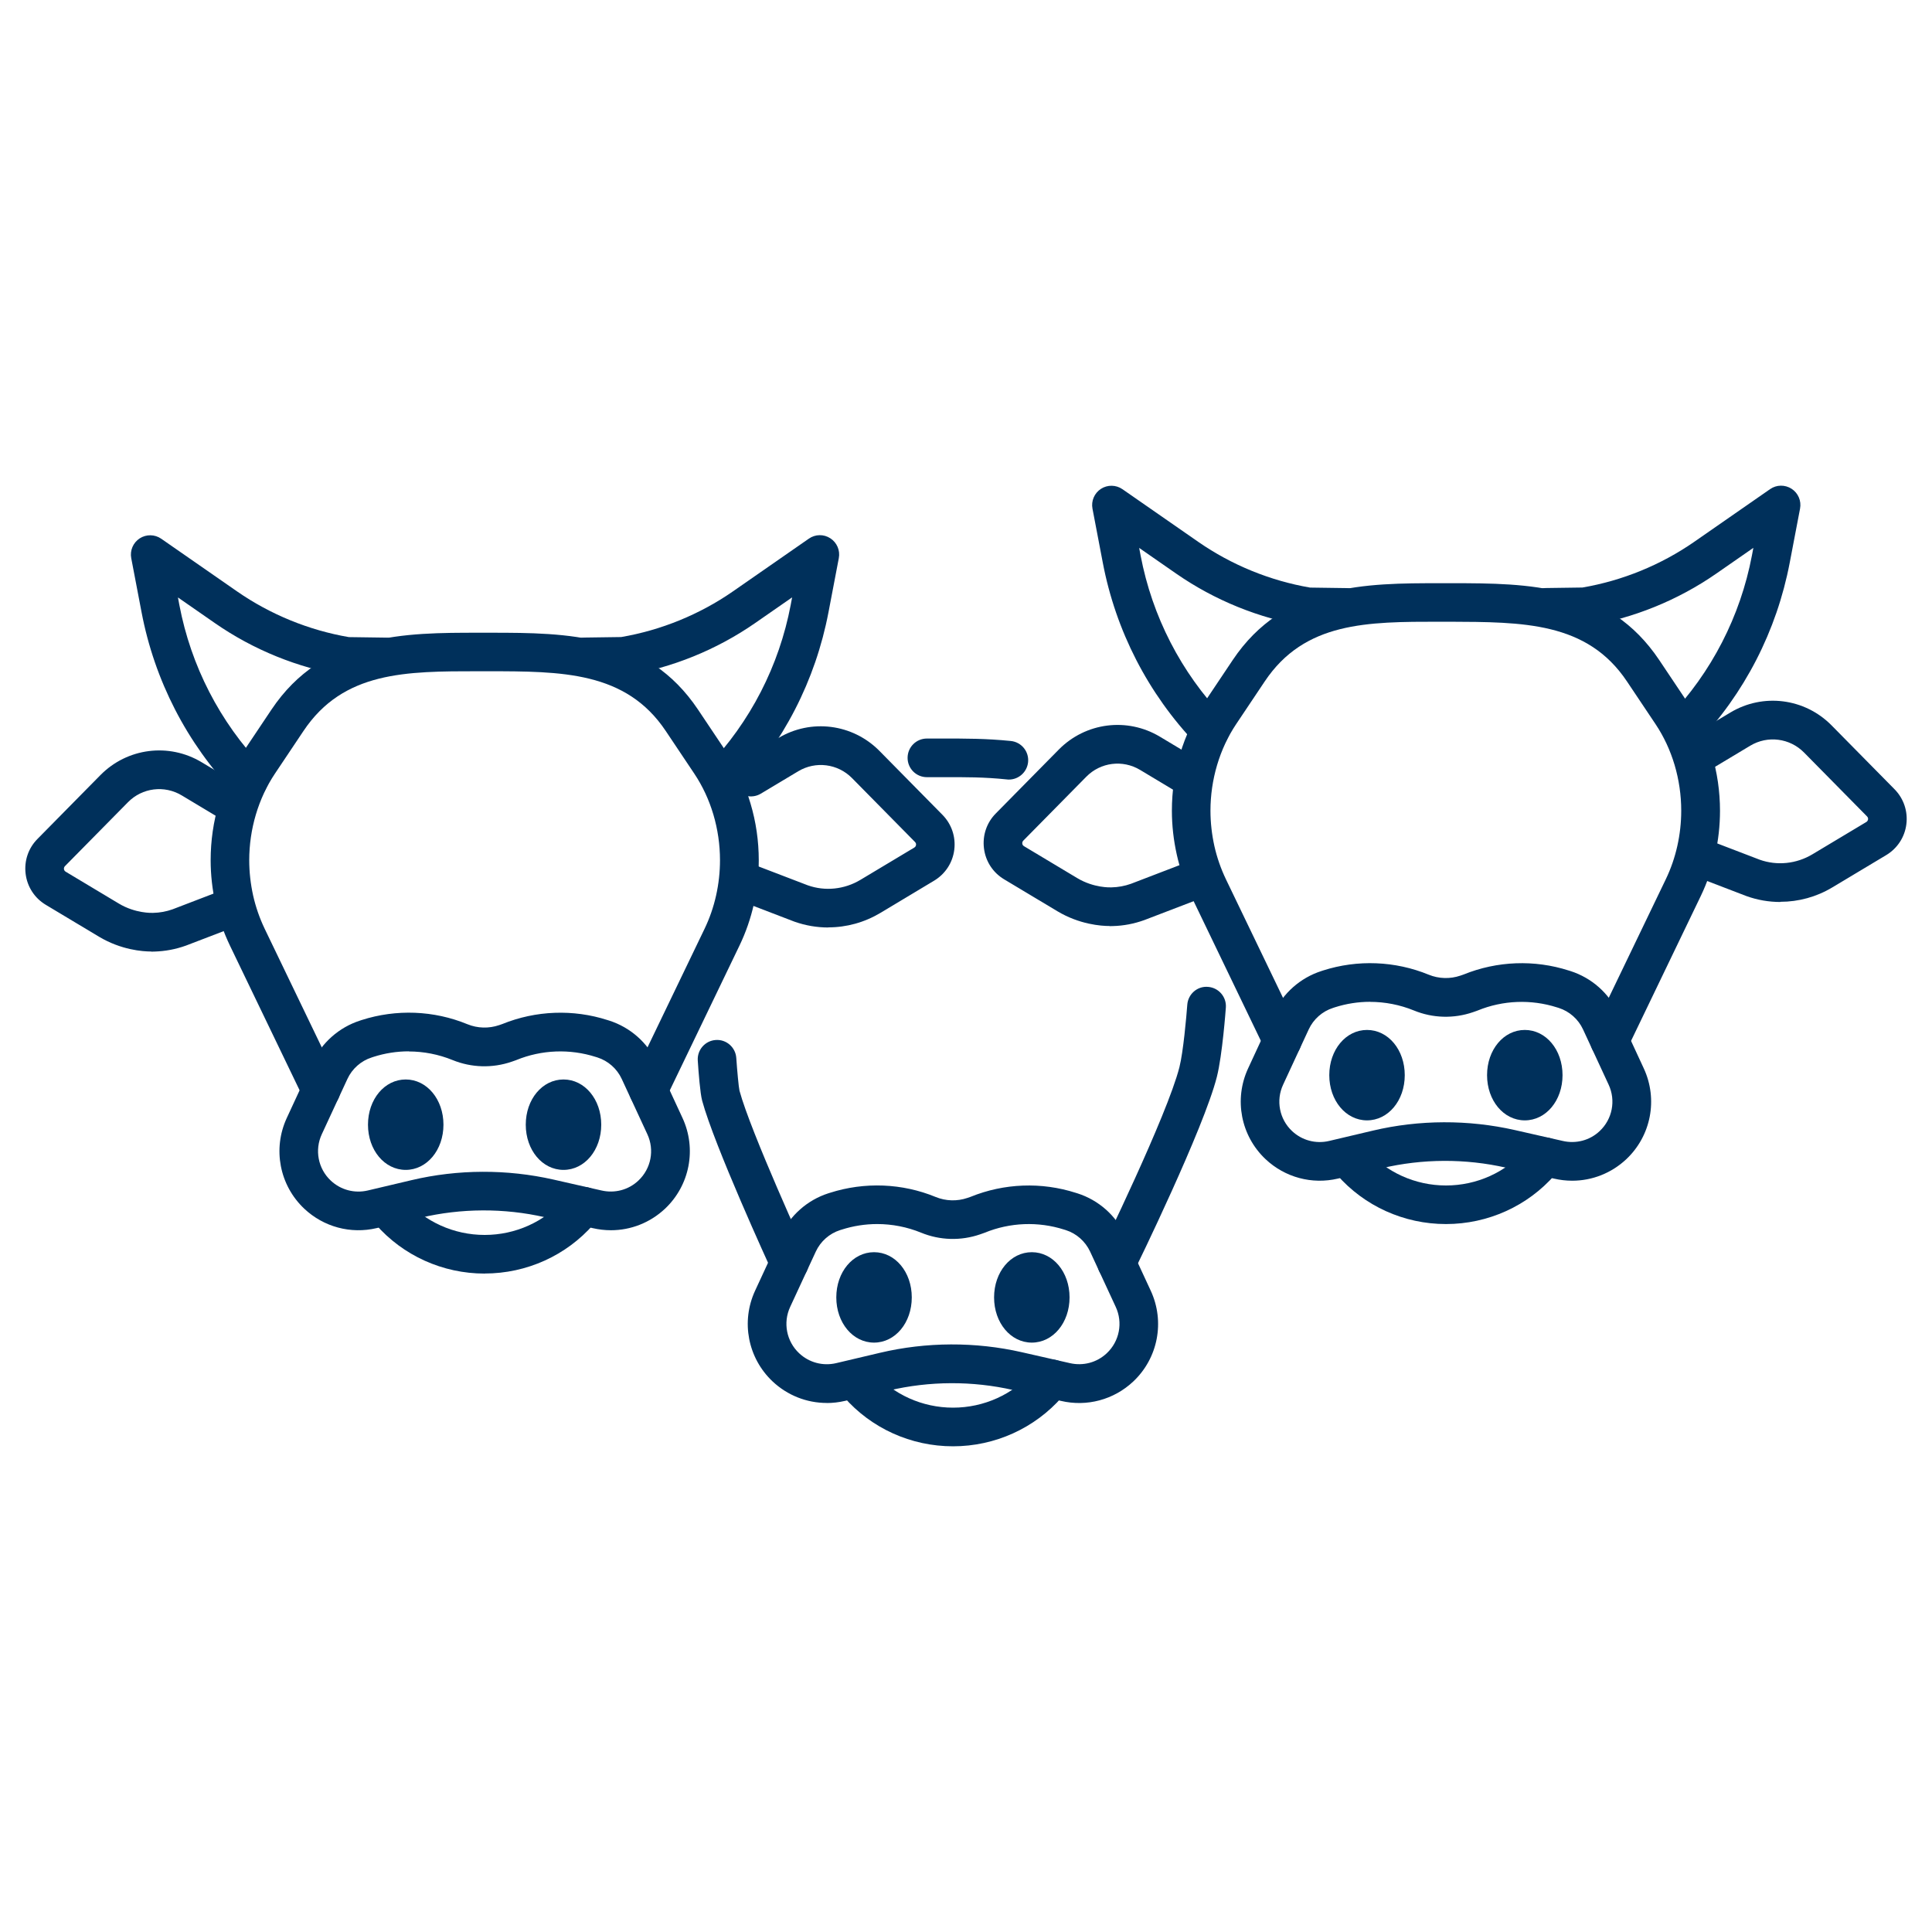
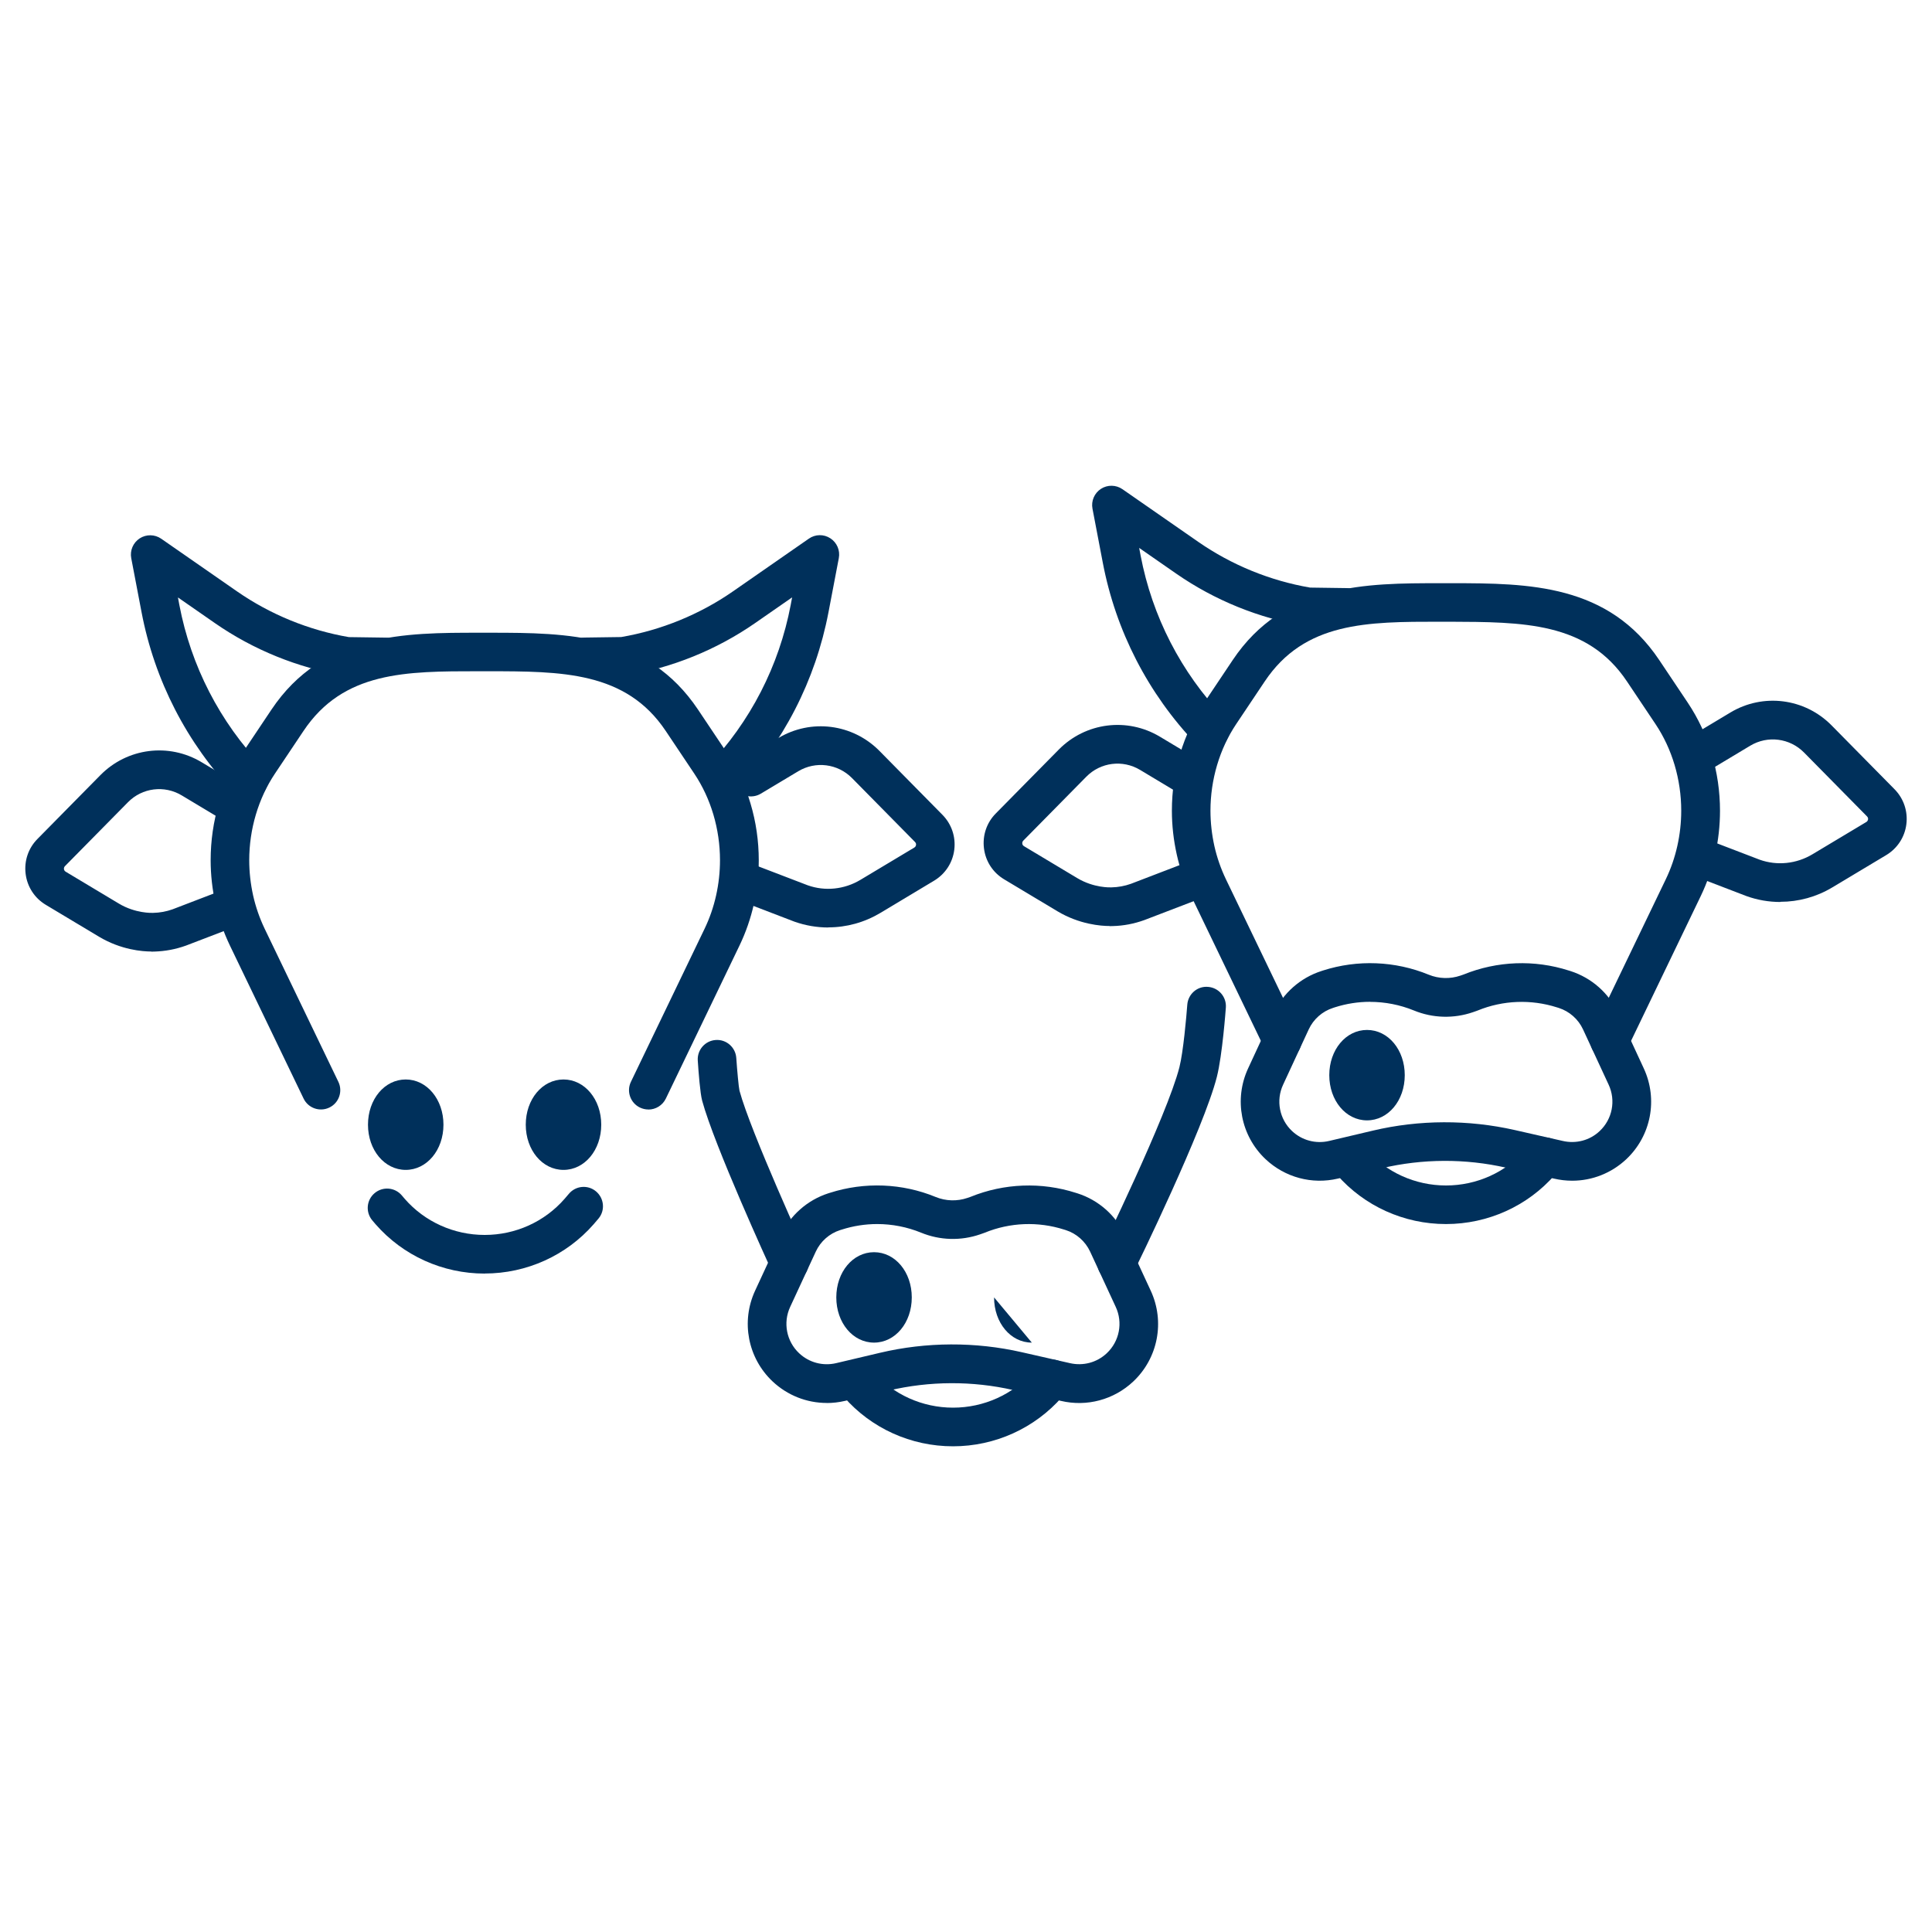
<svg xmlns="http://www.w3.org/2000/svg" id="Layer_1" data-name="Layer 1" viewBox="0 0 300 300">
  <defs>
    <style>
      .cls-1 {
        fill: #00305b;
        stroke-width: 0px;
      }
    </style>
  </defs>
  <g>
    <path class="cls-1" d="M75.25,197.76c-6.51,0-12.68-2.79-16.93-7.66-.18-.2-.35-.4-.51-.6-1.07-1.27-.91-3.16.36-4.23,1.27-1.07,3.16-.91,4.23.36l.45.53c3.11,3.56,7.63,5.6,12.41,5.6s9.3-2.04,12.41-5.61c.22-.25.43-.5.65-.76,1.06-1.28,2.95-1.46,4.22-.4s1.46,2.95.4,4.22c-.25.3-.5.59-.75.88-4.25,4.87-10.42,7.66-16.93,7.66Z" />
    <path class="cls-1" d="M100.67,172.28c-.44,0-.88-.1-1.3-.3-1.49-.72-2.12-2.51-1.4-4l11.44-23.77c1.57-3.26,2.39-6.94,2.39-10.64,0-2.41-.35-4.8-1.03-7.1-.68-2.28-1.67-4.41-2.96-6.34l-4.43-6.62c-6.2-9.28-16.18-9.27-27.66-9.28h-1.42c-11.26,0-20.98,0-27.18,9.28l-4.43,6.62c-2.58,3.86-3.99,8.63-3.99,13.44,0,1.84.21,3.69.61,5.5.4,1.77,1,3.5,1.79,5.15l11.44,23.76c.72,1.49.09,3.29-1.4,4-1.49.72-3.29.09-4-1.4l-11.44-23.76c-.99-2.06-1.74-4.22-2.23-6.43-.5-2.24-.76-4.53-.76-6.81,0-6.07,1.73-11.87,5.01-16.77l4.43-6.62c7.98-11.94,20.83-11.94,32.17-11.94h1.88c11.98,0,24.3.15,32.19,11.94l4.43,6.62c1.62,2.43,2.88,5.11,3.72,7.96.85,2.85,1.28,5.82,1.28,8.81,0,4.59-1.03,9.17-2.99,13.24l-11.44,23.77c-.52,1.07-1.59,1.7-2.71,1.7Z" />
    <path class="cls-1" d="M38.62,124.12c-.79,0-1.58-.31-2.17-.93-7.45-7.81-12.45-17.54-14.47-28.13l-1.6-8.38c-.23-1.2.29-2.41,1.31-3.08,1.02-.66,2.34-.64,3.34.05l11.79,8.19c5.16,3.58,11.16,6.03,17.35,7.09l5.74.08c1.66.02,2.98,1.38,2.96,3.04-.02,1.64-1.36,2.96-3,2.96h-.04l-5.97-.08c-.15,0-.3-.02-.45-.04-7.15-1.18-14.07-3.99-20.02-8.12l-5.76-4,.22,1.17c1.8,9.46,6.27,18.15,12.92,25.12,1.14,1.2,1.1,3.1-.1,4.24-.58.55-1.33.83-2.07.83Z" />
    <path class="cls-1" d="M112.03,124.12c-.74,0-1.49-.28-2.07-.83-1.2-1.14-1.24-3.04-.1-4.24,6.65-6.97,11.12-15.65,12.92-25.12l.22-1.17-5.76,4c-5.95,4.13-12.87,6.94-20.02,8.12-.15.02-.3.04-.45.04l-5.97.08c-1.62,0-3.02-1.3-3.04-2.96-.02-1.66,1.3-3.02,2.96-3.04l5.74-.08c6.2-1.06,12.19-3.51,17.35-7.09l11.79-8.19c1-.7,2.32-.72,3.34-.05,1.02.66,1.54,1.88,1.31,3.08l-1.6,8.38c-2.02,10.6-7.02,20.33-14.47,28.13-.59.62-1.38.93-2.17.93Z" />
    <path class="cls-1" d="M23.49,147.75c-1.34,0-4.68-.24-8.12-2.3l-8.26-4.95c-1.74-1.04-2.88-2.8-3.13-4.81-.25-2.01.42-3.99,1.84-5.42l9.78-9.92c4.17-4.22,10.63-5.04,15.71-1.99l5.8,3.48c1.42.85,1.88,2.69,1.03,4.12-.85,1.42-2.69,1.88-4.12,1.03l-5.8-3.48c-2.7-1.62-6.14-1.19-8.35,1.06l-9.78,9.92c-.16.16-.17.34-.16.46.02.12.07.29.27.41l8.26,4.95c2.58,1.55,5.16,1.44,5.18,1.44.05,0,.1,0,.15,0,1.04-.02,2.04-.21,3-.55l8.29-3.18c1.55-.6,3.28.18,3.88,1.73.59,1.55-.18,3.28-1.73,3.88l-8.35,3.2c-1.61.58-3.24.88-4.91.93-.1,0-.27.01-.49.01Z" />
-     <path class="cls-1" d="M94.85,191.03c-.94,0-1.89-.11-2.83-.33l-7.42-1.69c-6.32-1.44-12.99-1.41-19.3.08l-6.82,1.61c-4.02.95-8.22-.18-11.23-3.01-3.85-3.63-4.94-9.29-2.72-14.09l3.98-8.59c1.44-3.1,4.13-5.48,7.38-6.53l.27-.09c5.37-1.72,11.2-1.5,16.42.65,1.57.64,3.32.69,4.93.14l.49-.17c5.2-2.11,11.01-2.33,16.35-.61l.26.08c3.26,1.05,5.95,3.42,7.39,6.53l3.98,8.59c2.22,4.8,1.13,10.46-2.72,14.09-2.31,2.17-5.31,3.34-8.4,3.34ZM63.48,163.25c-1.85,0-3.71.29-5.49.86l-.27.09c-1.66.53-3.04,1.75-3.77,3.33l-3.98,8.59c-1.14,2.45-.58,5.35,1.39,7.2,1.54,1.45,3.68,2.02,5.74,1.54l6.82-1.61c7.19-1.7,14.8-1.72,22.01-.09l7.44,1.69c2.08.49,4.23-.08,5.76-1.53,1.97-1.85,2.53-4.75,1.39-7.2l-3.98-8.59c-.73-1.58-2.11-2.8-3.77-3.33l-.26-.08c-4.03-1.29-8.41-1.12-12.32.48-.05.02-.1.04-.16.06l-.57.2c-2.99,1.03-6.24.94-9.17-.25-2.18-.89-4.5-1.34-6.82-1.34ZM79.06,161.82h0,0Z" />
    <g>
      <path class="cls-1" d="M63,181.66c-3.29,0-5.86-3.08-5.86-7.02s2.57-7.02,5.86-7.02,5.86,3.09,5.86,7.02-2.57,7.02-5.86,7.02Z" />
      <path class="cls-1" d="M87.5,181.66c-3.29,0-5.86-3.08-5.86-7.02s2.57-7.02,5.86-7.02,5.86,3.09,5.86,7.02-2.57,7.02-5.86,7.02Z" />
    </g>
    <path class="cls-1" d="M128.63,144.02c-1.78,0-3.56-.3-5.28-.91l-8.42-3.23c-1.55-.59-2.32-2.33-1.73-3.88.59-1.55,2.33-2.32,3.88-1.73l8.35,3.2c2.68.95,5.68.65,8.18-.85l8.36-5.01c.19-.11.25-.28.27-.41.02-.12,0-.3-.16-.46l-9.78-9.92c-2.21-2.24-5.65-2.68-8.35-1.06l-5.81,3.48c-1.42.85-3.26.39-4.12-1.03-.85-1.42-.39-3.26,1.03-4.12l5.8-3.48c5.08-3.05,11.54-2.23,15.71,1.99l9.78,9.92c1.42,1.44,2.09,3.42,1.84,5.43-.25,2.01-1.4,3.76-3.13,4.8l-8.35,5.01c-2.48,1.48-5.26,2.24-8.07,2.24Z" />
  </g>
  <g>
    <path class="cls-1" d="M147.97,224.58c-6.51,0-12.68-2.79-16.93-7.66-.17-.2-.34-.4-.51-.6-1.07-1.27-.91-3.16.36-4.23,1.27-1.07,3.16-.91,4.23.36.15.18.3.35.45.52,3.11,3.57,7.64,5.61,12.42,5.61s9.3-2.04,12.42-5.61c.22-.25.43-.5.65-.76,1.06-1.28,2.95-1.46,4.22-.4,1.28,1.06,1.46,2.95.4,4.22-.25.3-.5.59-.75.88-4.26,4.87-10.43,7.67-16.94,7.67Z" />
    <path class="cls-1" d="M173.39,199.1c-.44,0-.89-.1-1.32-.31-1.49-.73-2.1-2.53-1.38-4.01.11-.21,10.56-21.6,12.45-29.07.6-2.37,1.08-7.8,1.22-9.69.12-1.65,1.55-2.92,3.21-2.78,1.65.12,2.9,1.55,2.78,3.21-.02.3-.54,7.37-1.39,10.74-2.04,8.07-12.43,29.34-12.87,30.24-.52,1.06-1.59,1.68-2.7,1.68Z" />
-     <path class="cls-1" d="M156.67,121.05c-.1,0-.21,0-.31-.02-3.58-.37-6.42-.36-10.03-.35h-2.4c-1.66,0-3-1.34-3-3s1.34-3,3-3h2.39c3.63,0,6.76-.01,10.64.38,1.65.17,2.85,1.64,2.68,3.29-.16,1.54-1.46,2.7-2.98,2.7Z" />
    <path class="cls-1" d="M122.56,199.09c-1.14,0-2.22-.65-2.73-1.75-.36-.79-8.93-19.49-10.8-26.43-.31-1.14-.56-4.39-.68-6.23-.11-1.65,1.14-3.08,2.79-3.19,1.65-.12,3.08,1.14,3.19,2.79.14,2.01.37,4.54.5,5.09,1.74,6.43,10.37,25.28,10.46,25.47.69,1.51.03,3.29-1.48,3.98-.41.19-.83.27-1.25.27Z" />
    <path class="cls-1" d="M128.37,217.85c-3.09,0-6.09-1.17-8.4-3.34-3.85-3.63-4.94-9.29-2.72-14.09l3.98-8.59c1.44-3.1,4.13-5.48,7.38-6.53l.26-.08c5.37-1.72,11.21-1.5,16.43.65,1.57.64,3.32.69,4.93.14l.49-.17c5.2-2.11,11-2.33,16.35-.61l.26.08c3.25,1.04,5.95,3.42,7.38,6.53l3.98,8.59c2.22,4.8,1.13,10.46-2.72,14.09-3.01,2.83-7.21,3.96-11.23,3.01l-7.42-1.69c-6.32-1.44-12.99-1.41-19.3.08l-6.82,1.61c-.94.22-1.89.33-2.83.33ZM136.2,190.07c-1.85,0-3.71.29-5.49.86l-.26.08c-1.66.53-3.04,1.75-3.77,3.33l-3.98,8.59c-1.14,2.45-.58,5.35,1.39,7.2,1.54,1.45,3.68,2.02,5.74,1.54l6.82-1.61c7.19-1.7,14.81-1.73,22.01-.09l7.44,1.69c2.08.49,4.22-.08,5.76-1.53,1.97-1.85,2.53-4.75,1.39-7.2l-3.98-8.59c-.74-1.58-2.11-2.8-3.77-3.33l-.26-.08c-4.03-1.29-8.4-1.12-12.32.48-.05.02-.11.04-.16.06l-.57.2c-2.98,1.03-6.24.94-9.16-.26-2.18-.89-4.5-1.34-6.82-1.34ZM151.78,188.64h0,0Z" />
    <g>
      <path class="cls-1" d="M135.72,208.48c-3.29,0-5.86-3.08-5.86-7.02s2.57-7.02,5.86-7.02,5.86,3.08,5.86,7.02-2.57,7.02-5.86,7.02Z" />
-       <path class="cls-1" d="M160.22,208.48c-3.29,0-5.86-3.08-5.86-7.02s2.57-7.02,5.86-7.02,5.86,3.08,5.86,7.02-2.57,7.02-5.86,7.02Z" />
+       <path class="cls-1" d="M160.22,208.48c-3.29,0-5.86-3.08-5.86-7.02Z" />
    </g>
  </g>
  <g>
    <path class="cls-1" d="M224.52,190.07c-6.51,0-12.68-2.79-16.93-7.66-.17-.19-.35-.4-.52-.6-1.07-1.27-.9-3.16.37-4.23,1.27-1.07,3.16-.9,4.23.37.14.17.29.34.44.51,3.12,3.57,7.64,5.62,12.42,5.62s9.3-2.04,12.41-5.61c.22-.25.43-.5.64-.76,1.05-1.28,2.94-1.46,4.22-.41s1.46,2.94.41,4.22c-.25.3-.5.6-.75.89-4.25,4.87-10.42,7.66-16.93,7.66Z" />
    <path class="cls-1" d="M249.93,164.59c-.44,0-.88-.1-1.3-.3-1.49-.72-2.12-2.51-1.4-4l11.44-23.77c1.57-3.26,2.39-6.94,2.39-10.64,0-2.41-.35-4.8-1.03-7.1-.68-2.28-1.67-4.41-2.96-6.34l-4.43-6.62c-6.2-9.28-16.15-9.23-27.66-9.28h-1.42c-11.26,0-20.98,0-27.18,9.28l-4.43,6.62c-2.58,3.86-3.99,8.63-3.99,13.44,0,1.84.21,3.69.61,5.5.4,1.77,1,3.5,1.79,5.15l11.44,23.76c.72,1.49.09,3.29-1.4,4-1.49.72-3.29.09-4-1.4l-11.44-23.76c-.99-2.06-1.74-4.22-2.23-6.43-.5-2.24-.76-4.53-.76-6.81,0-6.07,1.73-11.87,5.01-16.77l4.43-6.62c7.98-11.94,20.83-11.94,32.17-11.94h1.88c11.98,0,24.3.15,32.19,11.94l4.43,6.62c1.62,2.43,2.88,5.11,3.72,7.97.85,2.85,1.28,5.82,1.28,8.81,0,4.6-1.03,9.17-2.99,13.24l-11.44,23.77c-.52,1.07-1.59,1.7-2.71,1.7Z" />
    <path class="cls-1" d="M187.88,116.43c-.79,0-1.58-.31-2.17-.93-7.45-7.81-12.45-17.54-14.47-28.13l-1.6-8.38c-.23-1.2.29-2.41,1.31-3.08,1.02-.66,2.34-.64,3.34.05l11.79,8.19c5.16,3.58,11.16,6.03,17.35,7.09l5.74.08c1.66.02,2.98,1.38,2.96,3.04-.02,1.64-1.36,2.96-3,2.96h-.04l-5.97-.08c-.15,0-.3-.02-.45-.04-7.15-1.18-14.07-3.99-20.02-8.12l-5.76-4,.22,1.17c1.8,9.46,6.27,18.15,12.92,25.12,1.14,1.2,1.1,3.1-.1,4.24-.58.55-1.33.83-2.07.83Z" />
-     <path class="cls-1" d="M261.29,116.43c-.75,0-1.49-.28-2.07-.83-1.2-1.14-1.24-3.04-.1-4.24,6.65-6.97,11.12-15.65,12.92-25.12l.22-1.17-5.76,4c-5.95,4.13-12.87,6.94-20.02,8.12-.15.02-.3.04-.45.04l-5.97.08c-1.68.03-3.02-1.3-3.04-2.96-.02-1.66,1.3-3.02,2.96-3.04l5.74-.08c6.2-1.06,12.19-3.51,17.35-7.09l11.79-8.19c1-.7,2.32-.71,3.34-.05,1.02.66,1.54,1.88,1.31,3.08l-1.6,8.38c-2.02,10.6-7.02,20.33-14.47,28.13-.59.62-1.38.93-2.17.93Z" />
    <path class="cls-1" d="M276.46,140.06c-1.78,0-3.56-.3-5.28-.92l-8.42-3.23c-1.55-.59-2.32-2.33-1.73-3.88.59-1.55,2.32-2.32,3.88-1.73l8.35,3.2c2.68.95,5.68.65,8.18-.85l8.36-5.01c.19-.11.25-.29.27-.41.02-.12,0-.3-.16-.46l-9.78-9.92c-2.21-2.24-5.65-2.68-8.35-1.06l-5.8,3.48c-1.42.85-3.26.39-4.12-1.03s-.39-3.26,1.03-4.12l5.8-3.48c5.08-3.05,11.54-2.23,15.71,1.99l9.78,9.92c1.42,1.44,2.09,3.42,1.84,5.43s-1.4,3.76-3.13,4.8l-8.36,5.01c-2.48,1.49-5.26,2.24-8.07,2.24Z" />
    <path class="cls-1" d="M244.12,183.34c-.94,0-1.89-.11-2.83-.33l-7.42-1.69c-6.32-1.44-12.99-1.41-19.3.08l-6.82,1.61c-4.02.95-8.22-.18-11.23-3.01-3.85-3.63-4.94-9.29-2.72-14.09l3.98-8.59c1.44-3.1,4.13-5.48,7.38-6.53l.27-.09c5.37-1.72,11.2-1.49,16.42.65,1.57.64,3.32.69,4.93.14l.49-.17c5.2-2.11,11-2.33,16.35-.61l.26.08c3.26,1.05,5.95,3.42,7.39,6.53l3.98,8.59c2.22,4.8,1.13,10.46-2.72,14.09-2.31,2.17-5.31,3.34-8.4,3.34ZM212.75,155.56c-1.85,0-3.71.29-5.49.86l-.27.09c-1.66.53-3.04,1.75-3.77,3.33l-3.98,8.59c-1.14,2.45-.58,5.35,1.39,7.2,1.54,1.45,3.68,2.02,5.74,1.54l6.82-1.61c7.19-1.7,14.8-1.72,22.01-.09l7.44,1.69c2.08.49,4.23-.08,5.76-1.53,1.97-1.85,2.53-4.75,1.39-7.2l-3.98-8.59c-.73-1.58-2.11-2.8-3.77-3.33l-.26-.08c-4.03-1.29-8.41-1.12-12.32.48-.05.02-.1.04-.16.06l-.57.2c-2.99,1.03-6.25.94-9.17-.26-2.18-.89-4.5-1.34-6.82-1.34ZM228.33,154.13h0,0Z" />
    <g>
      <path class="cls-1" d="M212.27,173.97c-3.29,0-5.86-3.08-5.86-7.02s2.57-7.02,5.86-7.02,5.86,3.08,5.86,7.02-2.57,7.02-5.86,7.02Z" />
-       <path class="cls-1" d="M236.77,173.97c-3.29,0-5.86-3.08-5.86-7.02s2.57-7.02,5.86-7.02,5.86,3.08,5.86,7.02-2.57,7.02-5.86,7.02Z" />
    </g>
    <path class="cls-1" d="M172.3,143.79c-1.34,0-4.68-.24-8.12-2.3l-8.26-4.95c-1.74-1.04-2.88-2.79-3.13-4.81-.25-2.01.42-3.99,1.84-5.42l9.78-9.92c4.17-4.22,10.63-5.04,15.71-1.99l5.8,3.48c1.42.85,1.88,2.69,1.03,4.12-.85,1.42-2.69,1.88-4.12,1.03l-5.8-3.48c-2.7-1.62-6.14-1.19-8.35,1.06l-9.78,9.92c-.16.16-.17.34-.16.46.01.12.07.29.27.41l8.26,4.95c2.6,1.56,5.18,1.44,5.21,1.44.03,0,.09,0,.12,0,1.03-.02,2.04-.21,3-.55l8.29-3.18c1.55-.59,3.28.18,3.88,1.73.59,1.55-.18,3.28-1.73,3.88l-8.35,3.2c-1.61.58-3.24.89-4.91.93-.11,0-.27.01-.49.01Z" />
  </g>
</svg>